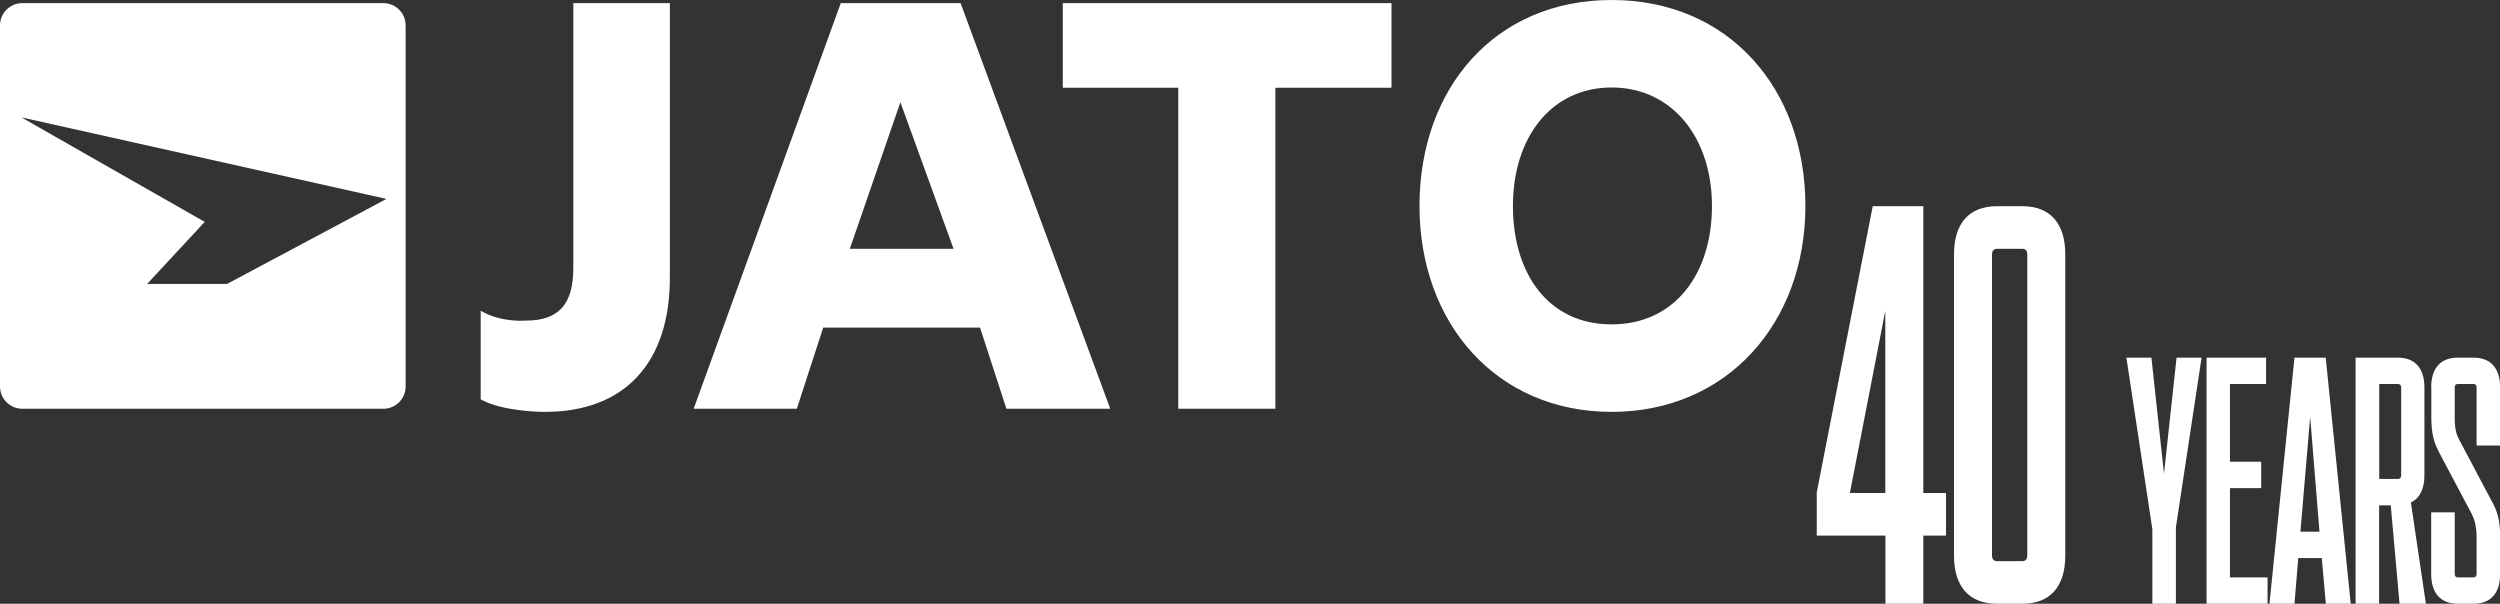
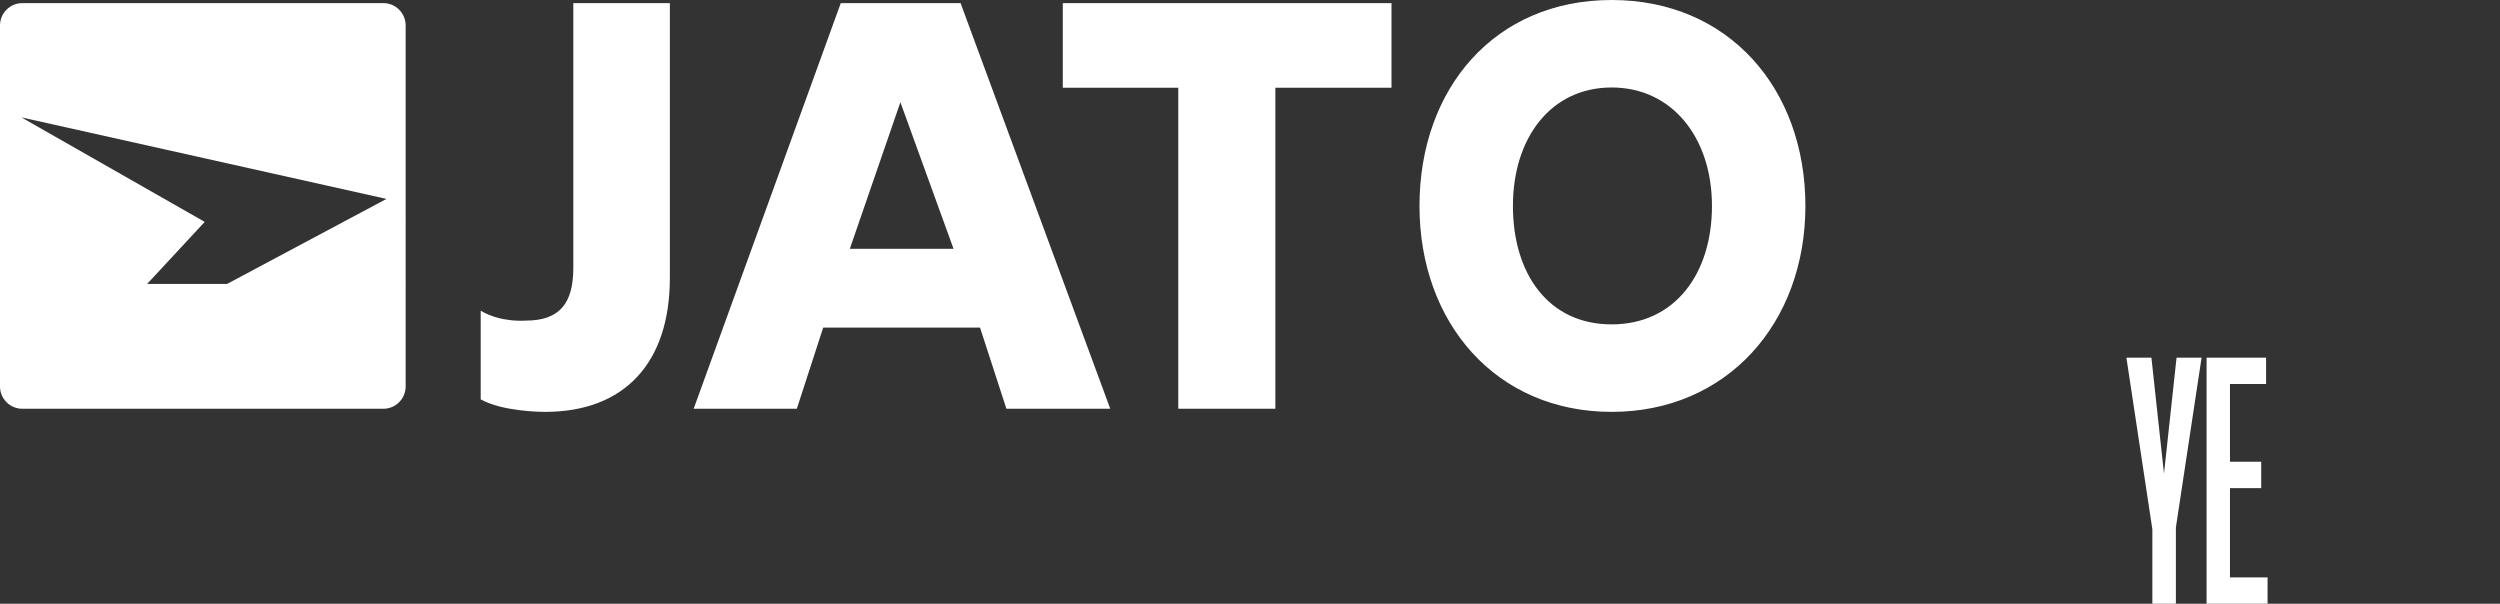
<svg xmlns="http://www.w3.org/2000/svg" id="Layer_2" data-name="Layer 2" viewBox="0 0 184.89 44.65">
  <rect x="0" y="0" width="184.89" height="44.65" fill="#333333" stroke="none" />
  <defs>
    <style>
      .cls-1 {
        fill: #fff;
        stroke-width: 0px;
      }
    </style>
  </defs>
  <g id="JATO_LOGO" data-name="JATO LOGO">
    <g>
      <path id="JATO" class="cls-1" d="M72.47,24.23h-11.59l-1.95,6h-7.63L62.18.23h8.86l11.07,30h-7.68l-1.95-6ZM70.52,18.4l-3.93-10.84-3.74,10.84h7.68ZM102.91,6.49h-8.59v23.74h-7.18V6.49h-8.54V.23h24.31v6.26ZM104.98,15.23c0-8.67,5.55-15.23,14.21-15.23s14.33,6.56,14.33,15.23-5.8,15.23-14.33,15.23-14.21-6.56-14.21-15.23ZM126.61,15.23c0-5.03-2.93-8.76-7.42-8.76s-7.3,3.72-7.3,8.76,2.64,8.76,7.3,8.76,7.42-3.72,7.42-8.76ZM35.56,29.54c1.59.88,4.34.92,4.75.92,5.86,0,9.23-3.6,9.23-9.91V.23h-7.14v19.58c0,2.62-1.01,3.9-3.51,3.9,0,0-1.83.17-3.34-.73v6.56Z" />
      <path class="cls-1" d="M28.35.23H1.65C.74.23,0,.97,0,1.88v26.7c0,.91.74,1.65,1.65,1.65h26.7c.91,0,1.65-.74,1.65-1.65V1.88c0-.91-.74-1.65-1.65-1.65ZM16.78,21h-5.9l4.26-4.59L1.58,8.68l27,6.03-11.79,6.29Z" />
      <g>
-         <path class="cls-1" d="M134.35,36.46l4.15-21.21h3.74v21.21h1.68v3.15h-1.68v5.04h-2.8v-5.04h-5.08v-3.15ZM139.43,36.46v-13.48l-2.62,13.48h2.62Z" />
-         <path class="cls-1" d="M147.69,44.65c-2.06,0-3.18-1.26-3.18-3.57v-22.26c0-2.31,1.12-3.57,3.18-3.57h1.87c2.06,0,3.18,1.26,3.18,3.57v22.26c0,2.31-1.12,3.57-3.18,3.57h-1.87ZM149.56,41.5c.22,0,.37-.13.37-.42v-22.26c0-.29-.15-.42-.37-.42h-1.87c-.22,0-.37.13-.37.42v22.26c0,.29.15.42.37.42h1.87Z" />
        <path class="cls-1" d="M159.18,44.65v-5.51l-1.92-12.69h1.85l.93,8.58.93-8.58h1.85l-1.9,12.56v5.64h-1.74Z" />
        <path class="cls-1" d="M167.58,28.4h-2.66v5.75h2.31v1.95h-2.31v6.6h2.78v1.95h-4.51v-18.2h4.4v1.95Z" />
-         <path class="cls-1" d="M173.86,44.65h-1.85l-.3-3.38h-1.74l-.28,3.38h-1.85l1.85-18.2h2.31l1.85,18.2ZM170.13,39.32h1.41l-.69-8.5-.72,8.5Z" />
-         <path class="cls-1" d="M179.43,44.65h-1.97l-.65-7.28h-.86v7.28h-1.74v-18.2h3.12c1.27,0,1.97.78,1.97,2.21v6.5c0,1.01-.35,1.69-1,2l1.11,7.49ZM177.58,28.66c0-.18-.09-.26-.23-.26h-1.39v7.02h1.39c.14,0,.23-.08.23-.26v-6.5Z" />
-         <path class="cls-1" d="M179.8,28.66c0-1.43.69-2.21,1.97-2.21h1.16c1.27,0,1.97.78,1.97,2.21v4.29h-1.74v-4.29c0-.18-.09-.26-.23-.26h-1.16c-.14,0-.23.08-.23.26v2.21c0,1.04.19,1.38.37,1.72l2.34,4.42c.42.75.65,1.4.65,2.7v2.73c0,1.43-.69,2.21-1.97,2.21h-1.16c-1.27,0-1.97-.78-1.97-2.21v-4.55h1.74v4.55c0,.18.09.26.23.26h1.16c.14,0,.23-.08.23-.26v-2.73c0-.88-.21-1.4-.37-1.72l-2.36-4.45c-.39-.73-.62-1.38-.62-2.68v-2.21Z" />
      </g>
    </g>
  </g>
</svg>